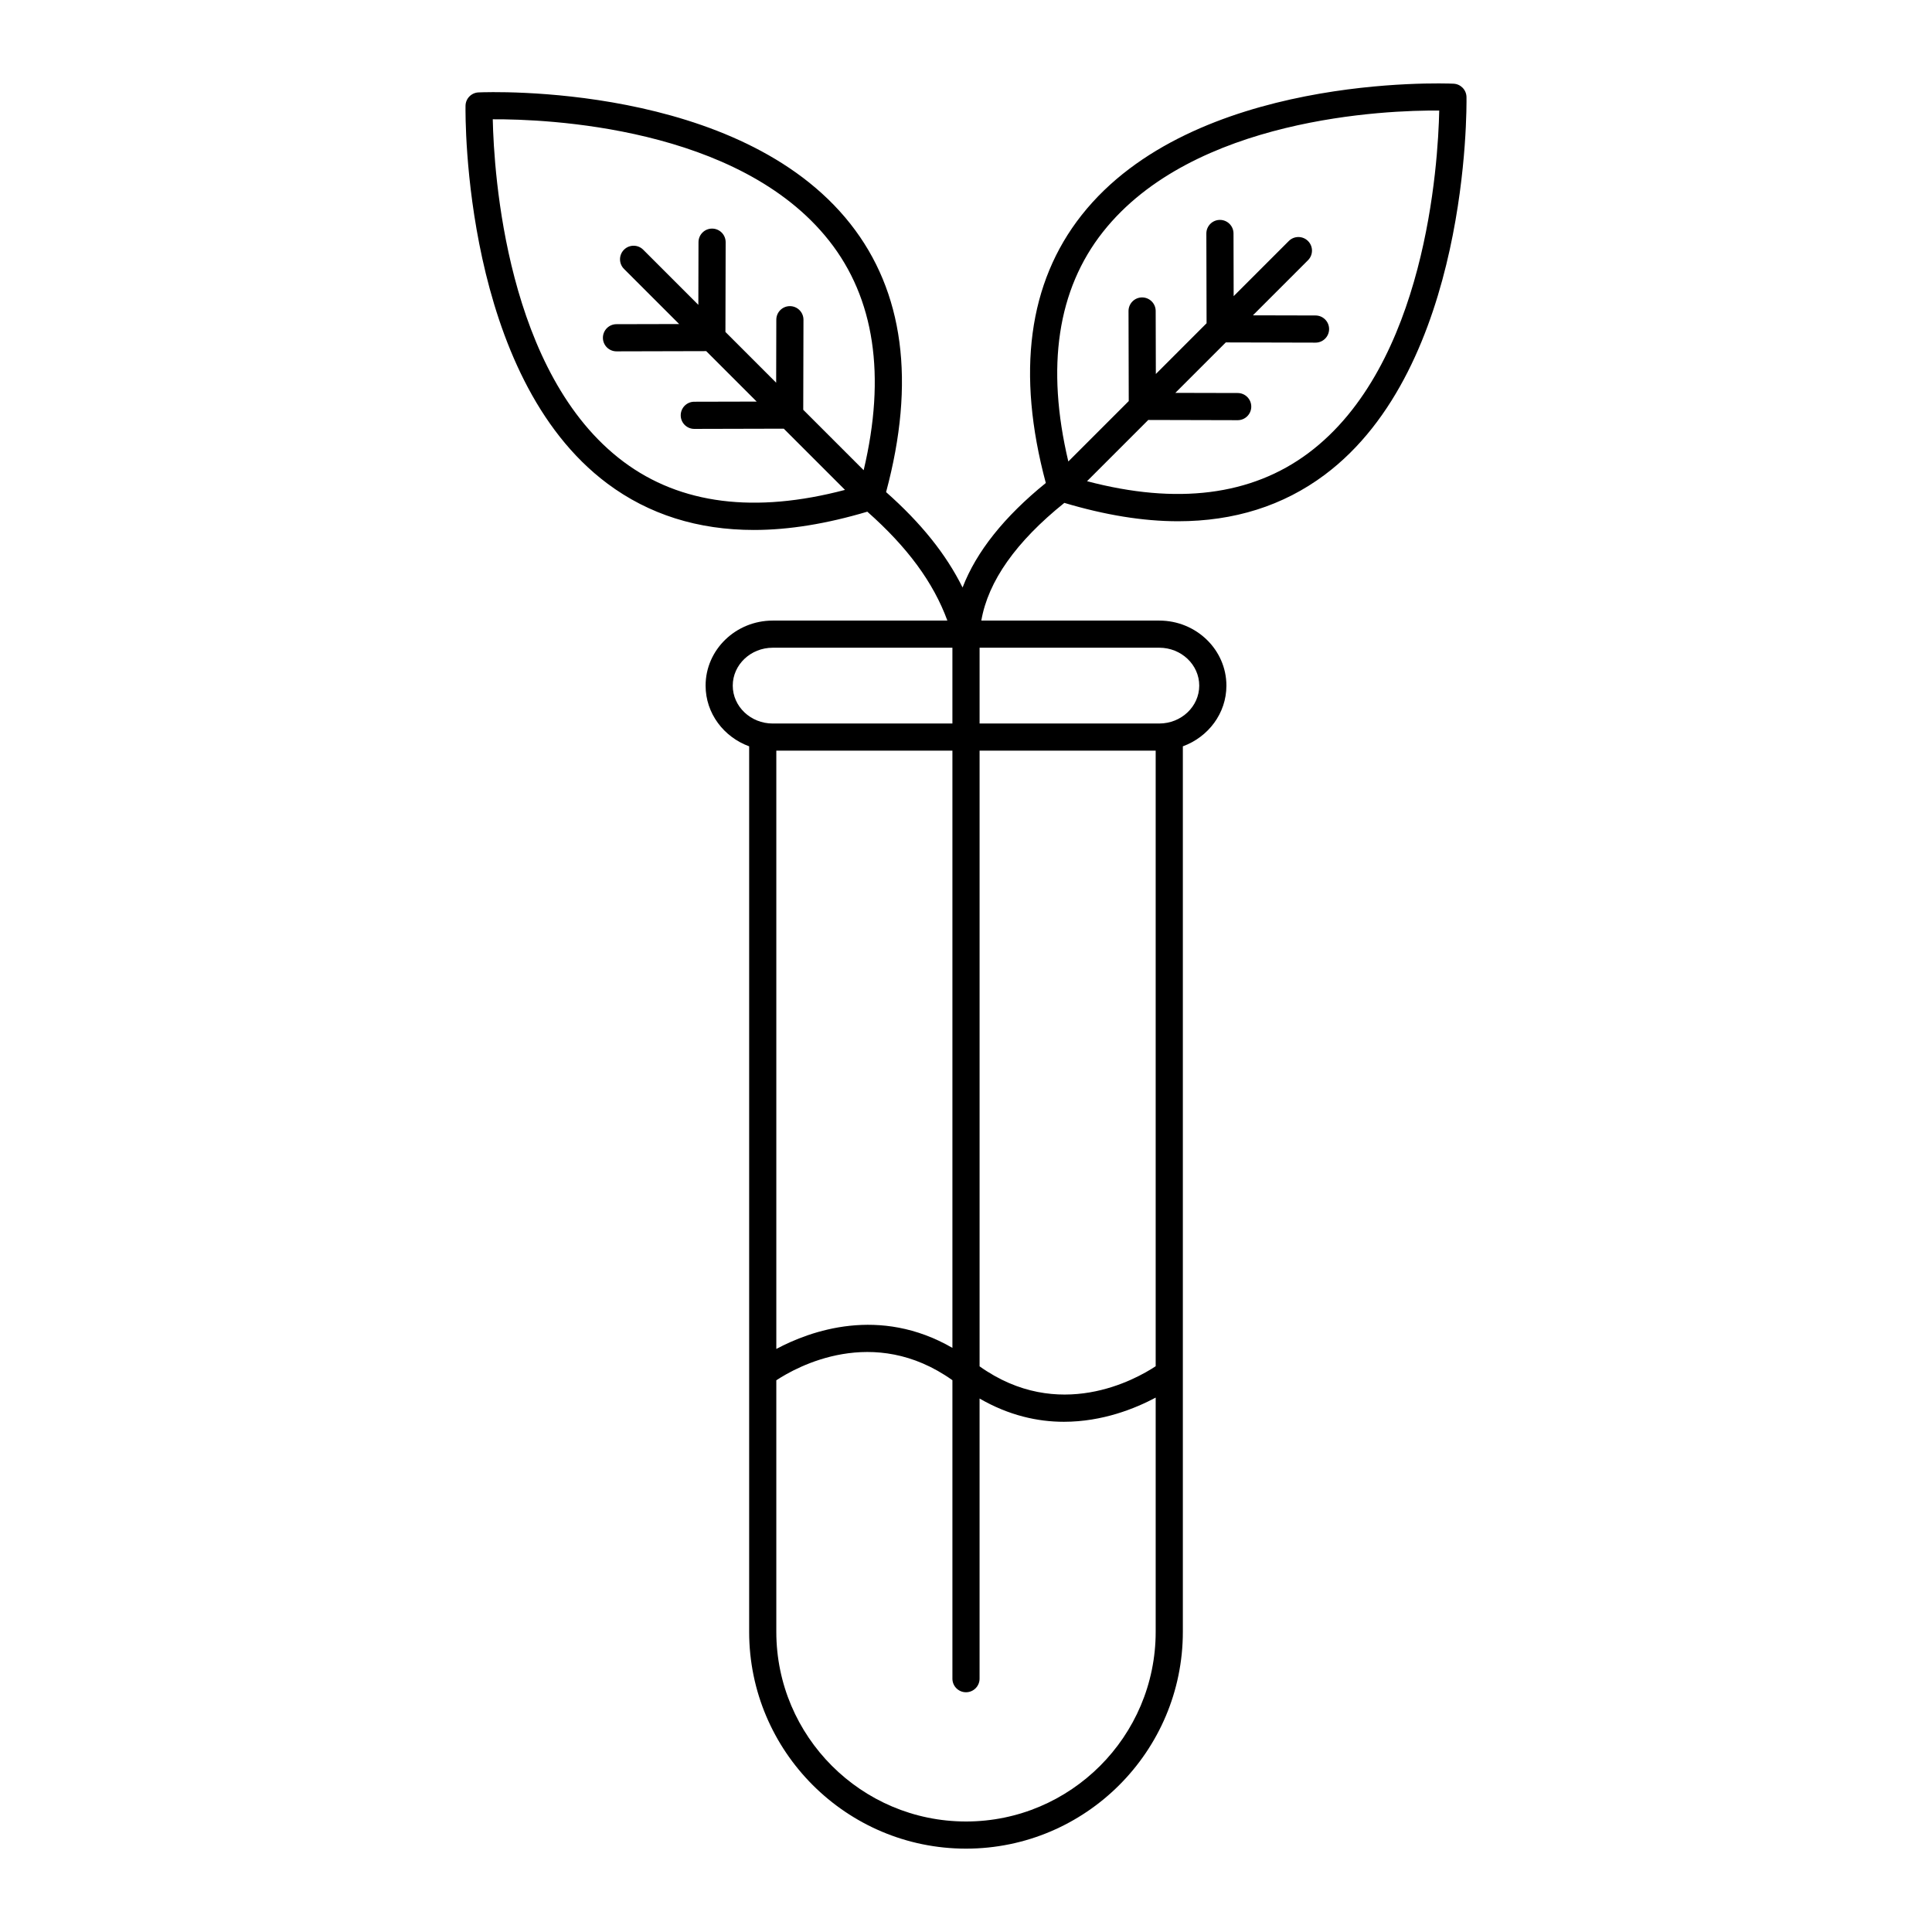
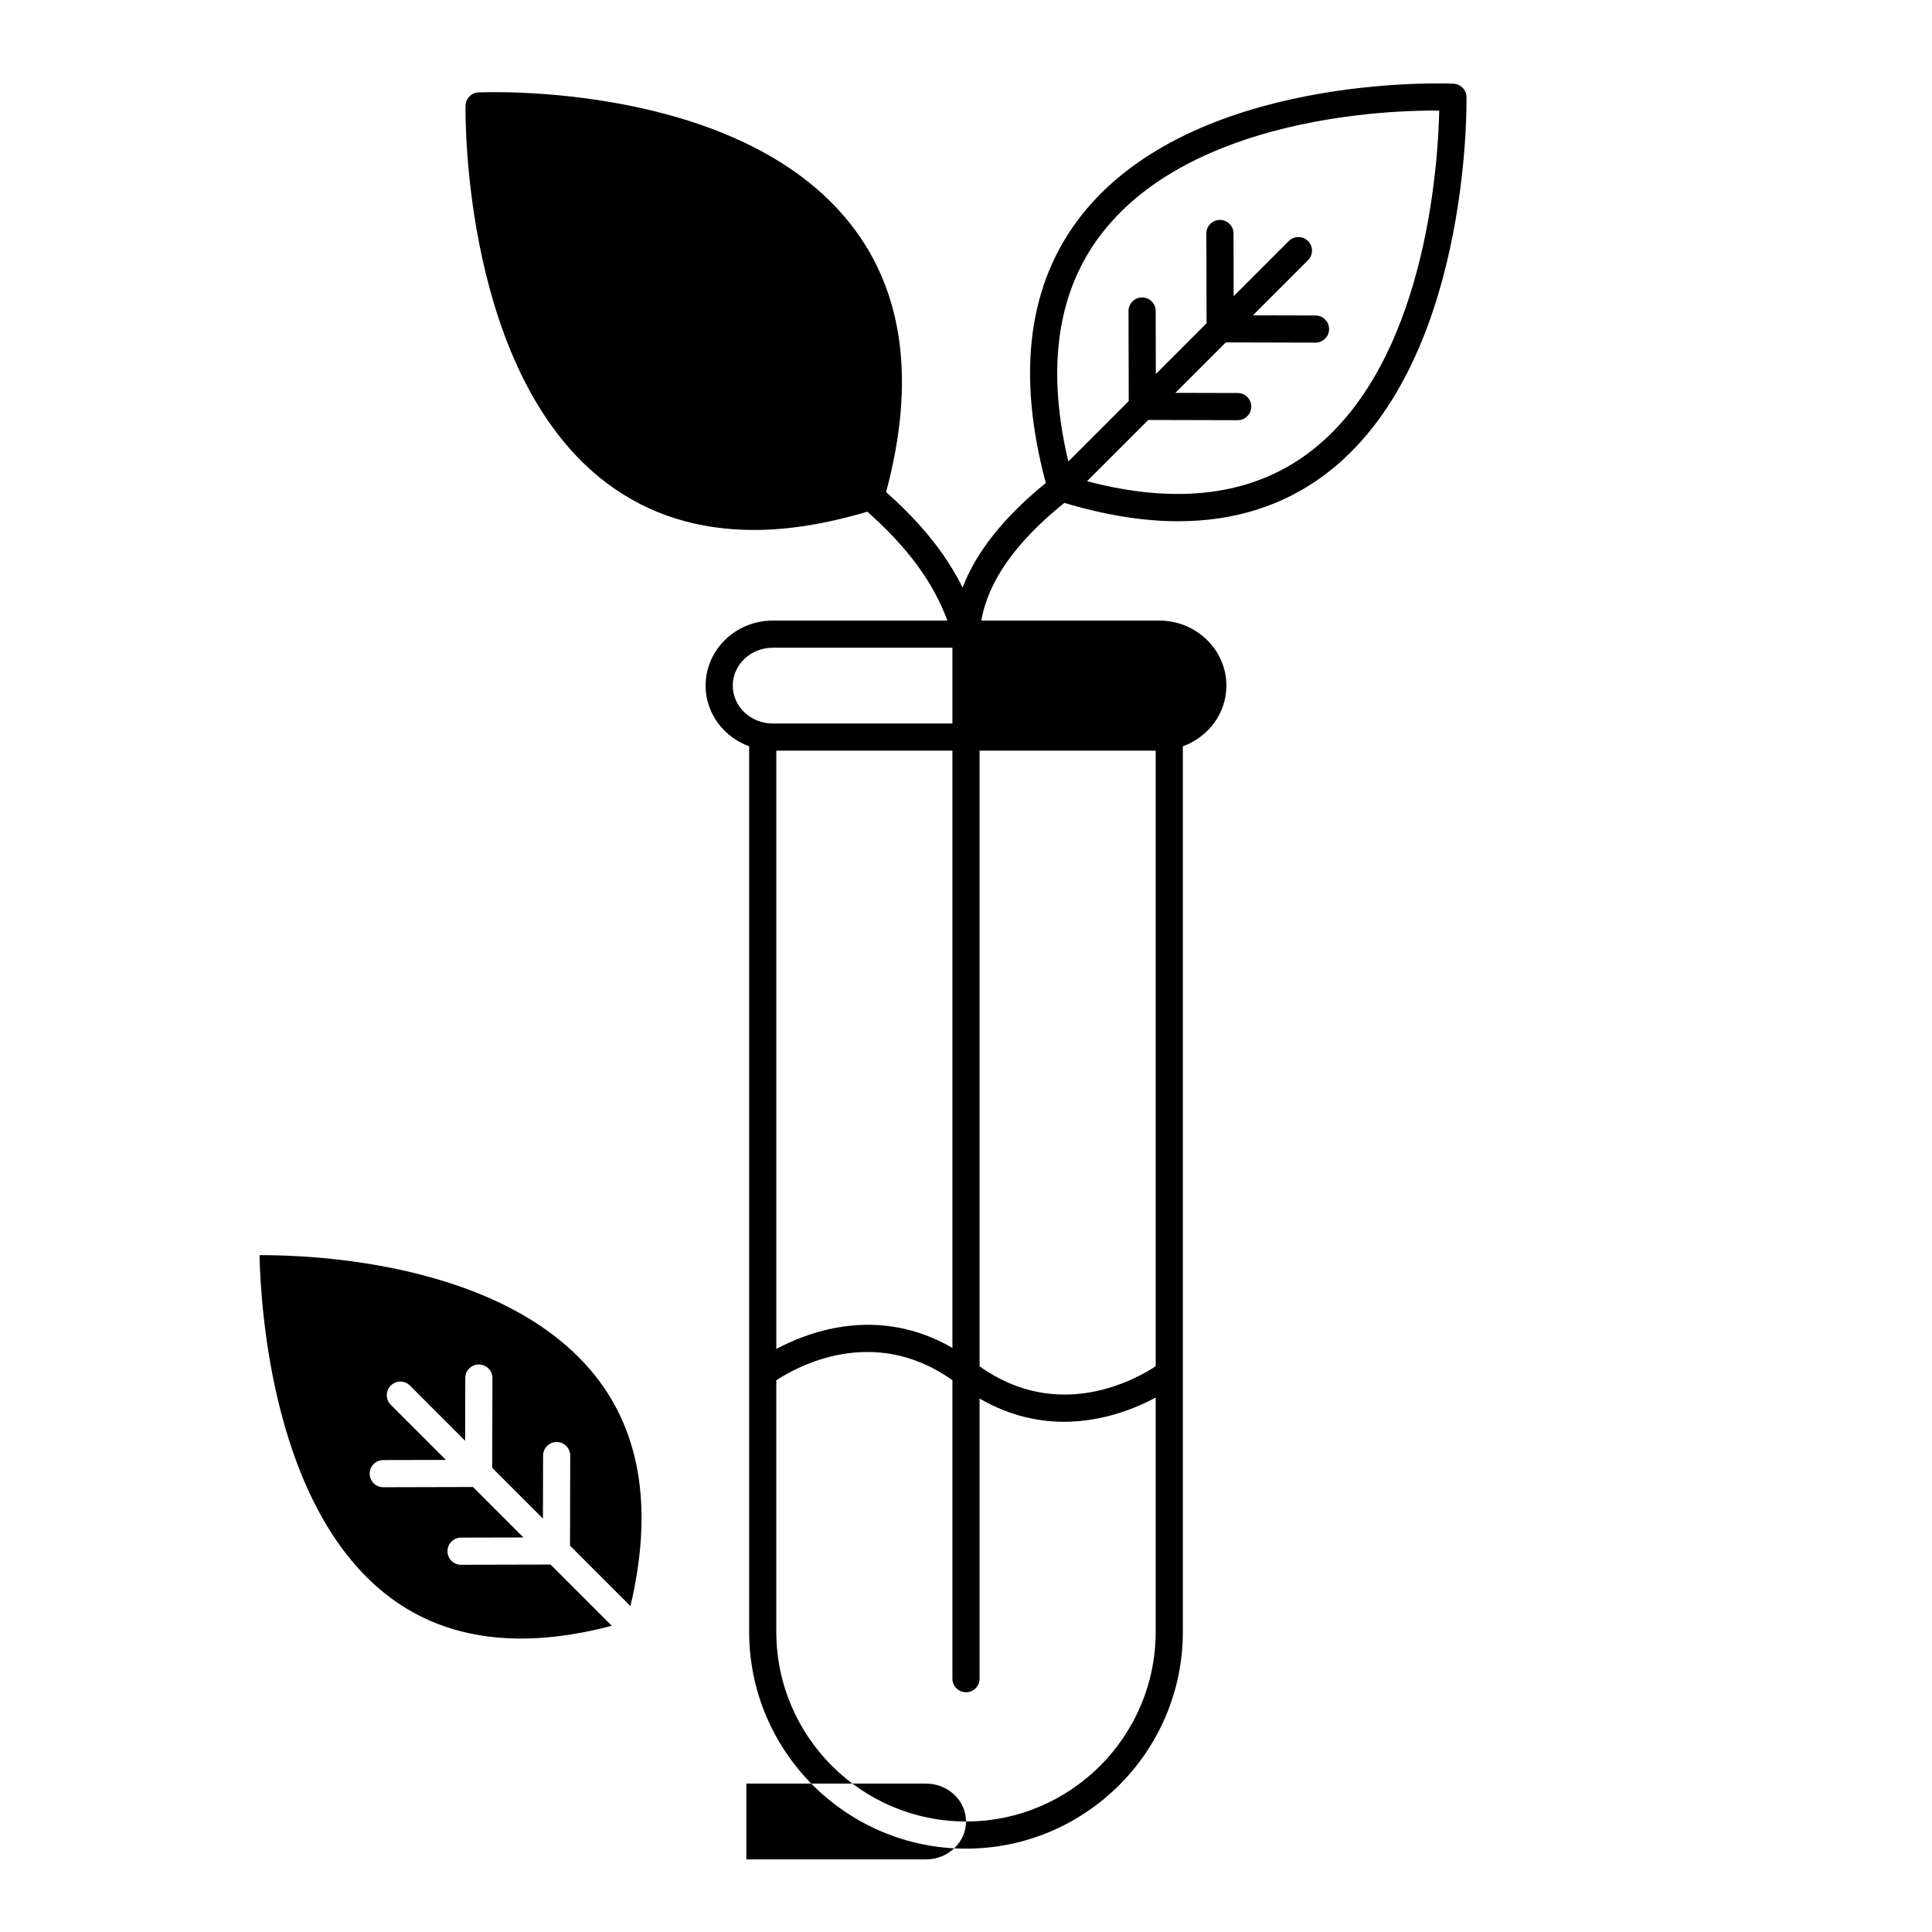
<svg xmlns="http://www.w3.org/2000/svg" fill="#000000" width="800px" height="800px" version="1.1" viewBox="144 144 512 512">
-   <path d="m270.81 168.49c-1.902 0.082-3.414 1.633-3.441 3.539-0.043 2.91-0.648 71.594 37.617 100.14 10.965 8.18 23.957 12.277 38.84 12.277 9.277 0 19.312-1.656 30.023-4.844 10.613 9.395 17.484 18.699 21.215 28.859h-46.281c-9.809 0-17.793 7.734-17.793 17.238 0 7.367 4.816 13.621 11.543 16.086v234.66c0 31.688 25.781 57.465 57.469 57.465s57.465-25.777 57.465-57.465v-234.66c6.723-2.461 11.543-8.715 11.543-16.086 0-9.508-7.984-17.238-17.793-17.238h-47.16c1.809-10.438 9.203-20.906 22.004-31.191 10.746 3.207 20.812 4.867 30.117 4.867 14.879 0 27.875-4.098 38.84-12.277 38.266-28.543 37.664-97.227 37.617-100.14-0.031-1.906-1.539-3.457-3.441-3.539-2.82-0.129-69.051-2.551-98.551 34.828-14.148 17.926-17.316 41.809-9.492 70.988-11.047 8.957-18.422 18.23-22.059 27.699-4.387-8.855-11.043-17.121-20.27-25.285 7.859-29.227 4.699-53.148-9.465-71.094-29.496-37.379-95.742-34.957-98.547-34.828zm165.48 36.977c23.926-30.316 75.18-32.312 89.121-32.164-0.305 14.258-3.562 67.562-34.703 90.789-15.074 11.242-34.789 13.723-58.633 7.43l16.227-16.227 23.691 0.059h0.008c1.984 0 3.594-1.605 3.598-3.59 0.004-1.988-1.602-3.602-3.59-3.609l-16.531-0.039 13.371-13.371 23.77 0.059h0.008c1.984 0 3.594-1.605 3.598-3.59 0.004-1.988-1.602-3.602-3.59-3.609l-16.605-0.039 14.605-14.605c1.406-1.406 1.406-3.684 0-5.09s-3.684-1.406-5.09 0l-14.613 14.613-0.039-16.617c-0.004-1.984-1.613-3.59-3.598-3.59h-0.008c-1.988 0.004-3.594 1.621-3.59 3.609l0.059 23.781-13.445 13.449-0.043-16.703c-0.004-1.984-1.613-3.59-3.598-3.59h-0.008c-1.988 0.004-3.594 1.621-3.59 3.609l0.059 23.859-16.012 16.012c-5.949-25.113-2.883-45.562 9.172-60.836zm-98.102 120.23c0-5.535 4.754-10.043 10.594-10.043h47.617v20.086h-47.617c-5.84 0-10.594-4.504-10.594-10.043zm112.08 180.37c-5.356 3.543-25.719 14.938-46.668 0.027v-163.16h46.668zm-53.867-4.863c-19.32-11.18-37.652-4.527-46.668 0.281v-158.55h46.668zm3.602 125.51c-27.719 0-50.27-22.551-50.27-50.27v-66.652c5.356-3.535 25.715-14.93 46.668-0.023v79.098c0 1.988 1.609 3.598 3.598 3.598 1.988 0 3.598-1.609 3.598-3.598v-74.242c7.785 4.504 15.41 6.164 22.332 6.164 10.266 0 18.953-3.535 24.34-6.41v62.07c0 27.715-22.547 50.266-50.266 50.266zm61.809-301.02c0 5.535-4.754 10.043-10.594 10.043h-47.617v-20.086h47.617c5.84 0 10.594 4.508 10.594 10.043zm-98.102-117.92c12.055 15.273 15.121 35.723 9.172 60.836l-16.012-16.012 0.059-23.859c0.004-1.988-1.602-3.602-3.59-3.609h-0.008c-1.984 0-3.594 1.605-3.598 3.59l-0.039 16.699-13.445-13.449 0.059-23.781c0.004-1.988-1.602-3.602-3.59-3.609h-0.008c-1.984 0-3.594 1.605-3.598 3.59l-0.039 16.617-14.613-14.613c-1.406-1.406-3.684-1.406-5.09 0s-1.406 3.684 0 5.09l14.613 14.609-16.613 0.039c-1.988 0.004-3.594 1.621-3.59 3.609 0.004 1.984 1.613 3.59 3.598 3.59h0.008l23.773-0.059 13.371 13.371-16.539 0.039c-1.988 0.004-3.594 1.621-3.59 3.609 0.004 1.984 1.613 3.59 3.598 3.59h0.008l23.703-0.059 16.227 16.223c-23.852 6.297-43.566 3.82-58.645-7.426-31.141-23.227-34.395-76.531-34.703-90.789 14.016-0.074 65.199 1.855 89.121 32.164z" />
+   <path d="m270.81 168.49c-1.902 0.082-3.414 1.633-3.441 3.539-0.043 2.91-0.648 71.594 37.617 100.14 10.965 8.18 23.957 12.277 38.84 12.277 9.277 0 19.312-1.656 30.023-4.844 10.613 9.395 17.484 18.699 21.215 28.859h-46.281c-9.809 0-17.793 7.734-17.793 17.238 0 7.367 4.816 13.621 11.543 16.086v234.66c0 31.688 25.781 57.465 57.469 57.465s57.465-25.777 57.465-57.465v-234.66c6.723-2.461 11.543-8.715 11.543-16.086 0-9.508-7.984-17.238-17.793-17.238h-47.16c1.809-10.438 9.203-20.906 22.004-31.191 10.746 3.207 20.812 4.867 30.117 4.867 14.879 0 27.875-4.098 38.84-12.277 38.266-28.543 37.664-97.227 37.617-100.14-0.031-1.906-1.539-3.457-3.441-3.539-2.82-0.129-69.051-2.551-98.551 34.828-14.148 17.926-17.316 41.809-9.492 70.988-11.047 8.957-18.422 18.23-22.059 27.699-4.387-8.855-11.043-17.121-20.27-25.285 7.859-29.227 4.699-53.148-9.465-71.094-29.496-37.379-95.742-34.957-98.547-34.828zm165.48 36.977c23.926-30.316 75.18-32.312 89.121-32.164-0.305 14.258-3.562 67.562-34.703 90.789-15.074 11.242-34.789 13.723-58.633 7.43l16.227-16.227 23.691 0.059h0.008c1.984 0 3.594-1.605 3.598-3.59 0.004-1.988-1.602-3.602-3.59-3.609l-16.531-0.039 13.371-13.371 23.77 0.059h0.008c1.984 0 3.594-1.605 3.598-3.59 0.004-1.988-1.602-3.602-3.59-3.609l-16.605-0.039 14.605-14.605c1.406-1.406 1.406-3.684 0-5.09s-3.684-1.406-5.09 0l-14.613 14.613-0.039-16.617c-0.004-1.984-1.613-3.59-3.598-3.59h-0.008c-1.988 0.004-3.594 1.621-3.59 3.609l0.059 23.781-13.445 13.449-0.043-16.703c-0.004-1.984-1.613-3.59-3.598-3.59h-0.008c-1.988 0.004-3.594 1.621-3.59 3.609l0.059 23.859-16.012 16.012c-5.949-25.113-2.883-45.562 9.172-60.836zm-98.102 120.23c0-5.535 4.754-10.043 10.594-10.043h47.617v20.086h-47.617c-5.84 0-10.594-4.504-10.594-10.043zm112.08 180.37c-5.356 3.543-25.719 14.938-46.668 0.027v-163.16h46.668zm-53.867-4.863c-19.32-11.18-37.652-4.527-46.668 0.281v-158.55h46.668zm3.602 125.51c-27.719 0-50.27-22.551-50.27-50.27v-66.652c5.356-3.535 25.715-14.93 46.668-0.023v79.098c0 1.988 1.609 3.598 3.598 3.598 1.988 0 3.598-1.609 3.598-3.598v-74.242c7.785 4.504 15.41 6.164 22.332 6.164 10.266 0 18.953-3.535 24.34-6.41v62.07c0 27.715-22.547 50.266-50.266 50.266zc0 5.535-4.754 10.043-10.594 10.043h-47.617v-20.086h47.617c5.84 0 10.594 4.508 10.594 10.043zm-98.102-117.92c12.055 15.273 15.121 35.723 9.172 60.836l-16.012-16.012 0.059-23.859c0.004-1.988-1.602-3.602-3.59-3.609h-0.008c-1.984 0-3.594 1.605-3.598 3.59l-0.039 16.699-13.445-13.449 0.059-23.781c0.004-1.988-1.602-3.602-3.59-3.609h-0.008c-1.984 0-3.594 1.605-3.598 3.59l-0.039 16.617-14.613-14.613c-1.406-1.406-3.684-1.406-5.09 0s-1.406 3.684 0 5.09l14.613 14.609-16.613 0.039c-1.988 0.004-3.594 1.621-3.59 3.609 0.004 1.984 1.613 3.59 3.598 3.59h0.008l23.773-0.059 13.371 13.371-16.539 0.039c-1.988 0.004-3.594 1.621-3.59 3.609 0.004 1.984 1.613 3.59 3.598 3.59h0.008l23.703-0.059 16.227 16.223c-23.852 6.297-43.566 3.82-58.645-7.426-31.141-23.227-34.395-76.531-34.703-90.789 14.016-0.074 65.199 1.855 89.121 32.164z" />
</svg>